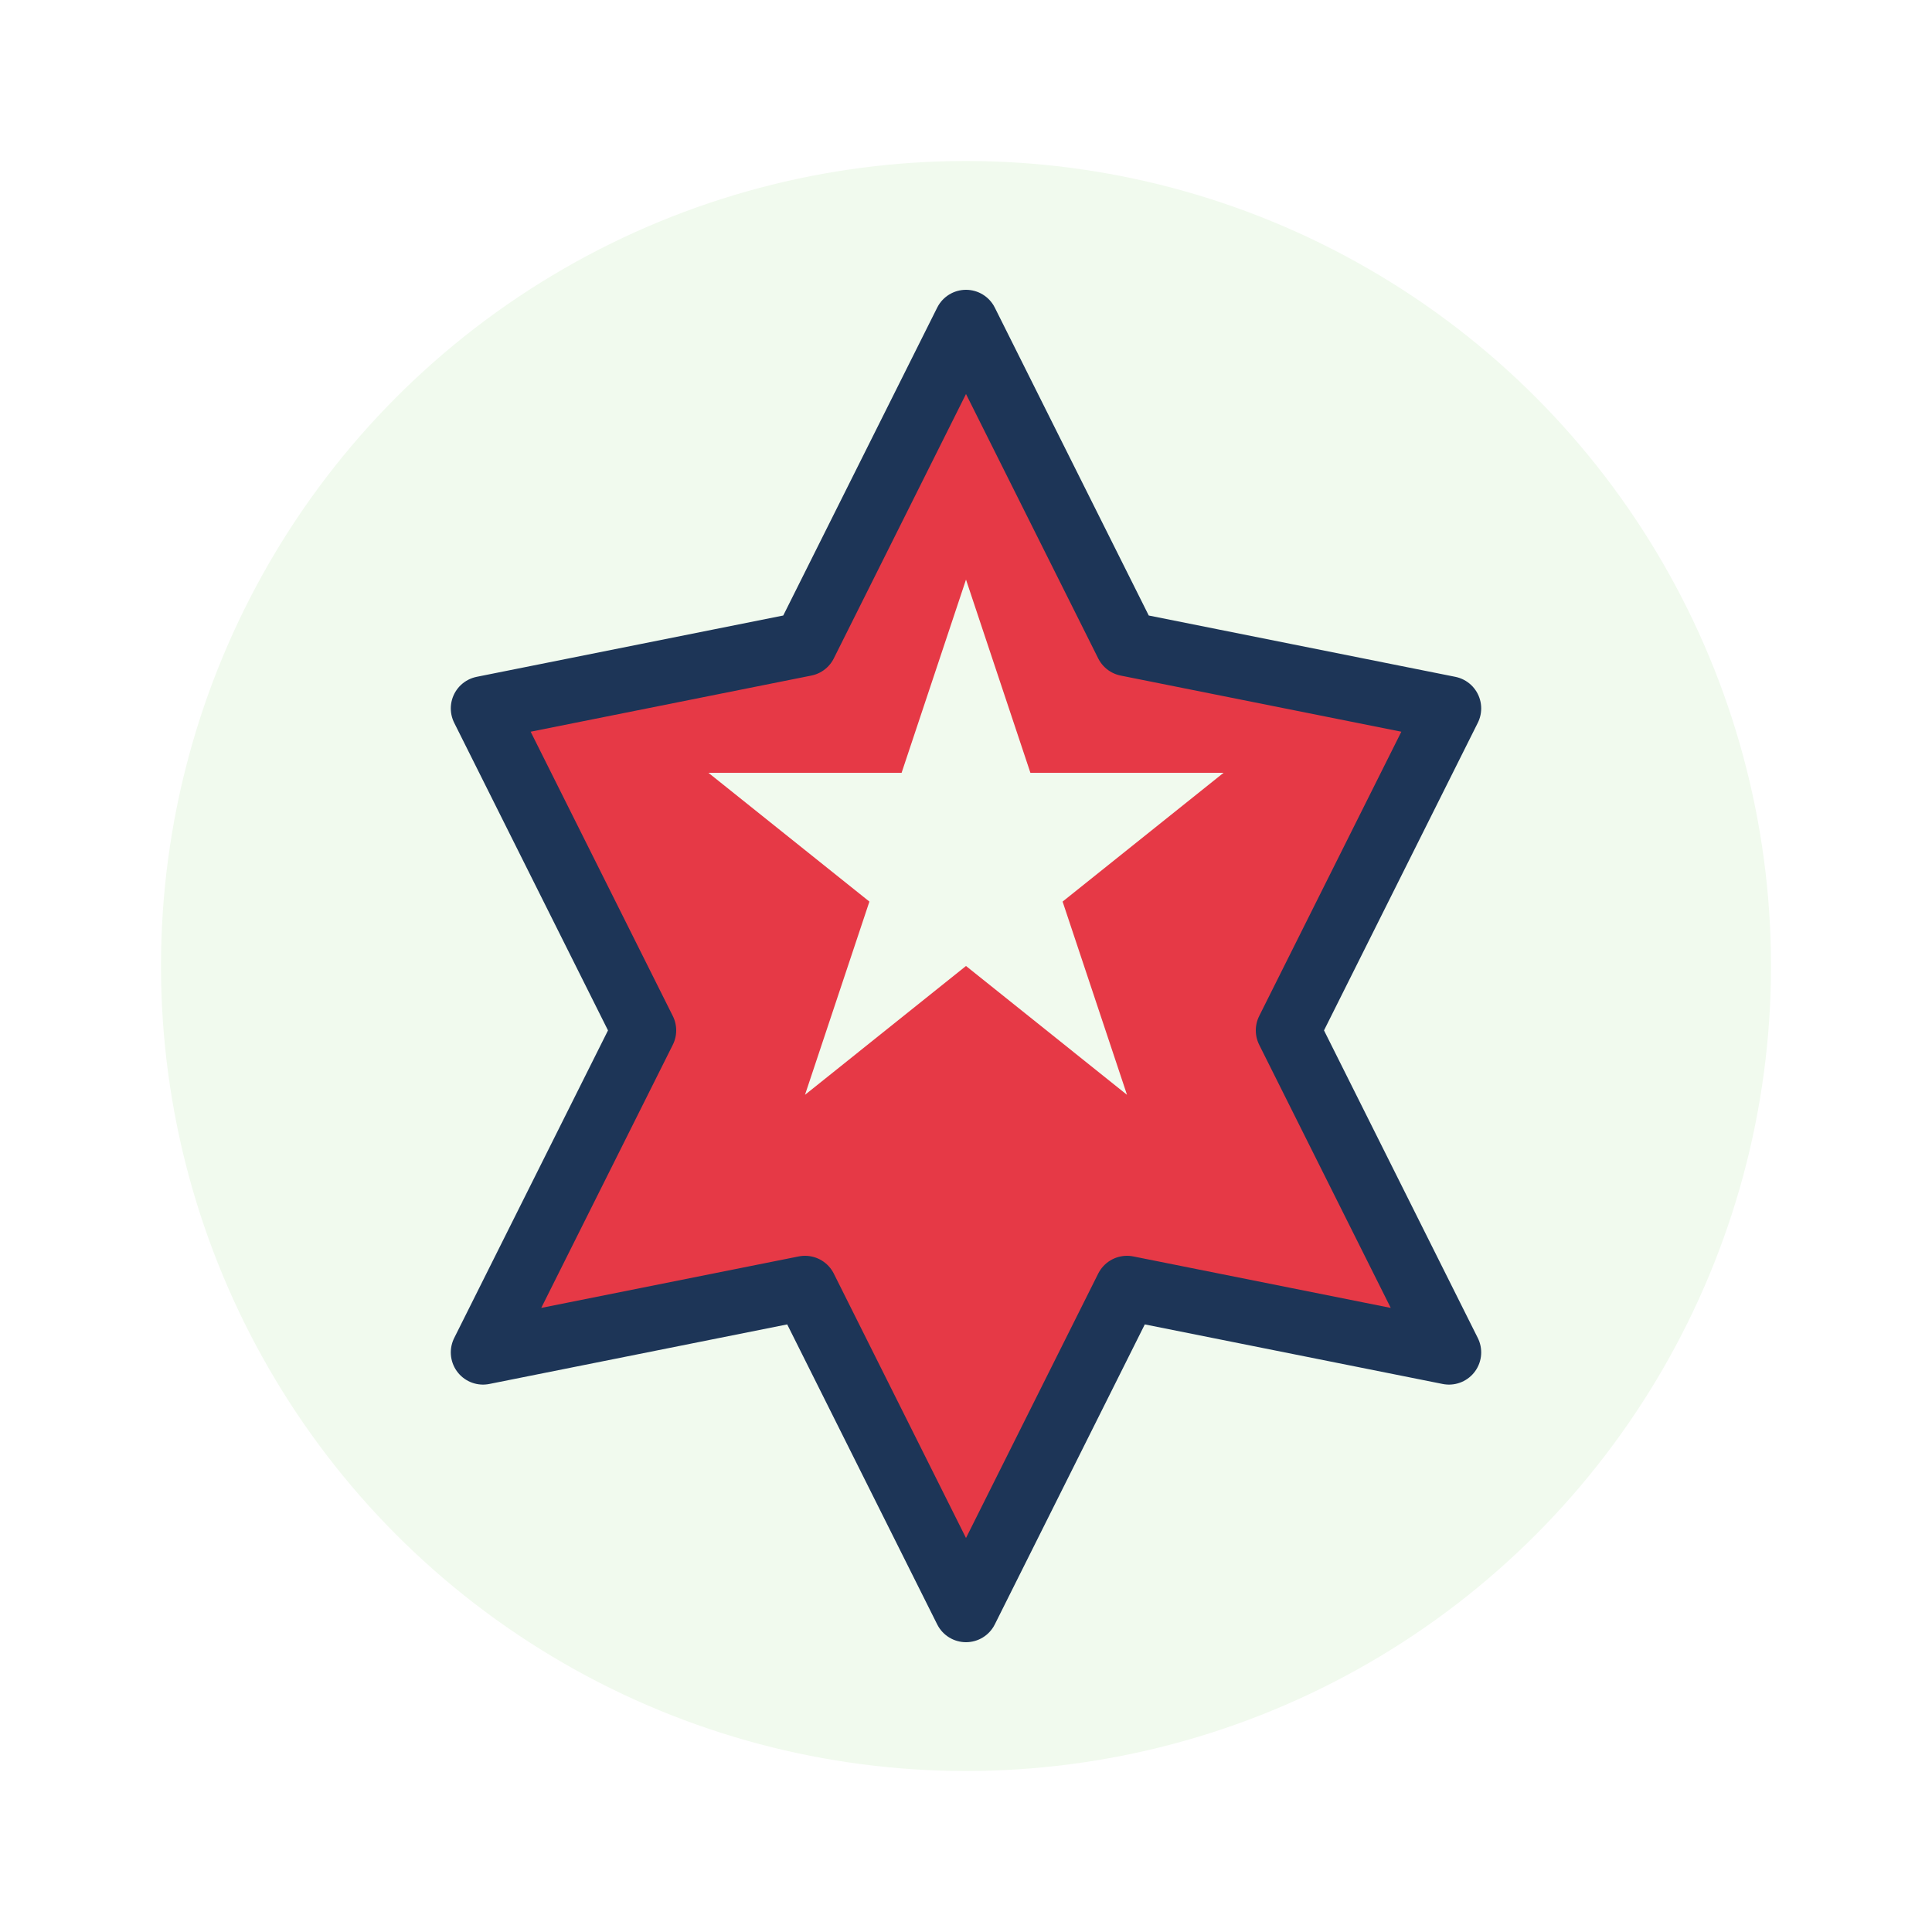
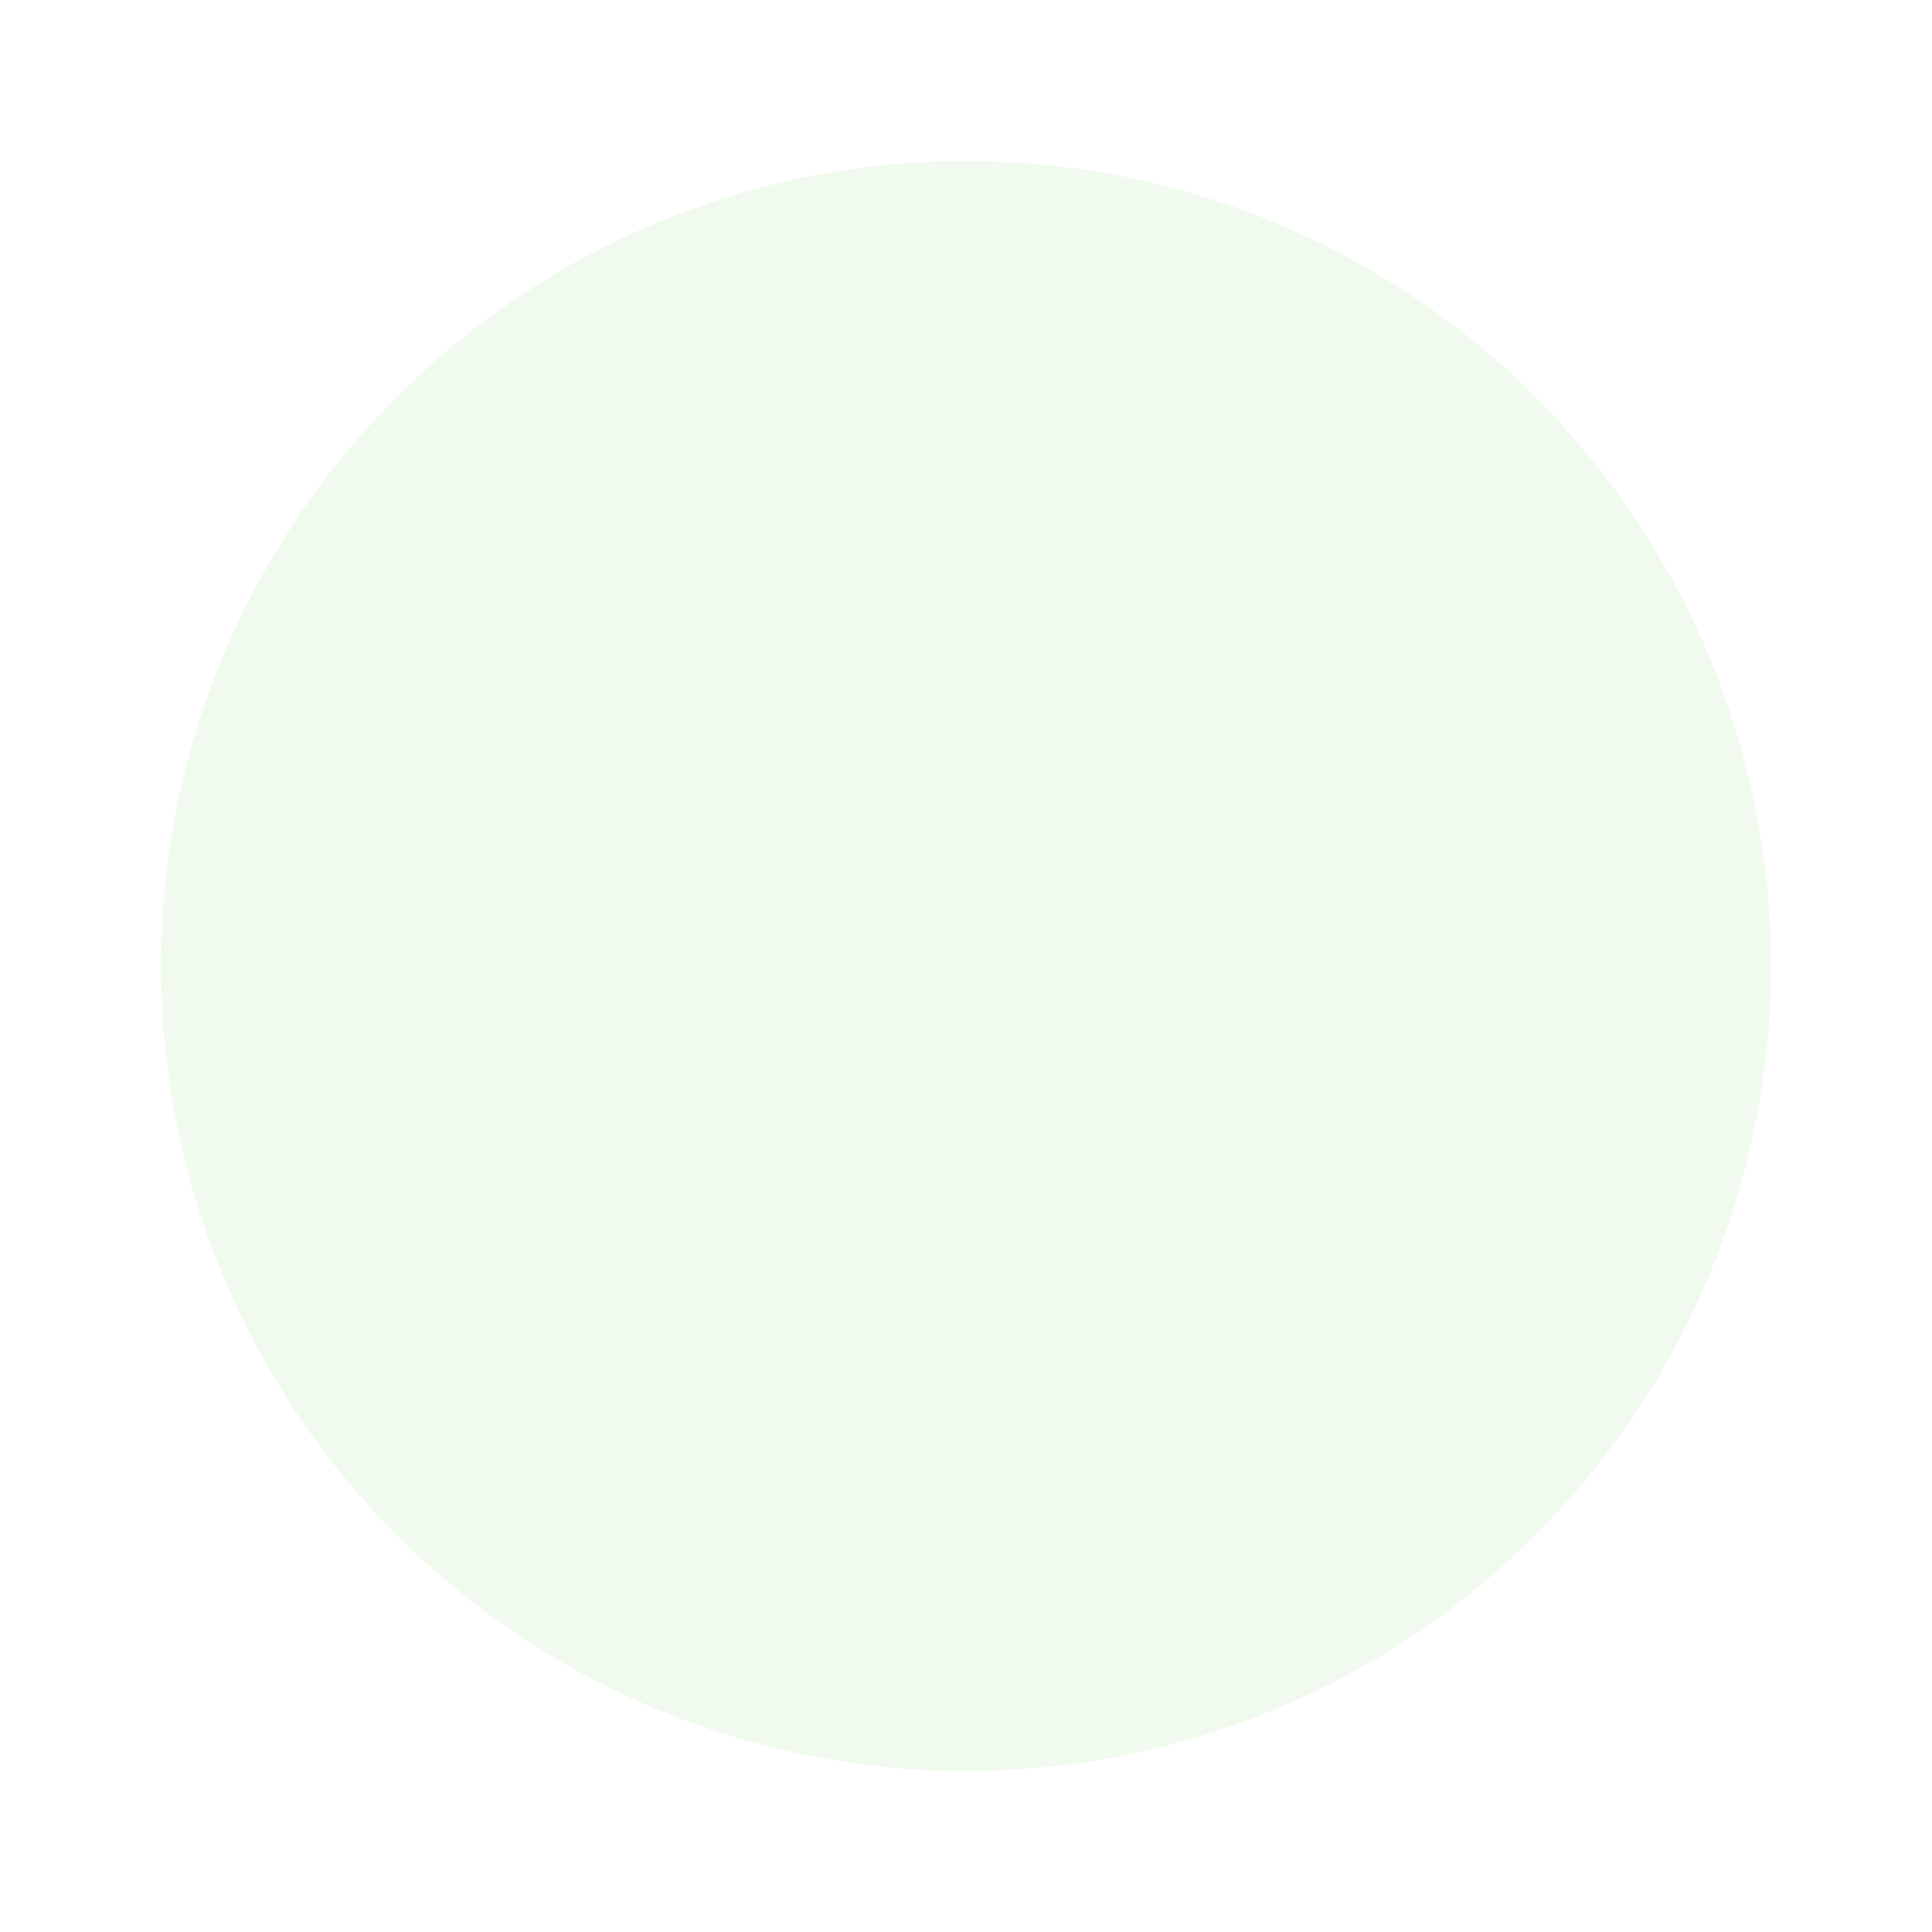
<svg xmlns="http://www.w3.org/2000/svg" width="60" height="60" viewBox="0 0 60 60">
  <circle cx="30" cy="30" r="25" fill="#f1faee" />
-   <path d="M30,10 L35,20 L45,22 L40,32 L45,42 L35,40 L30,50 L25,40 L15,42 L20,32 L15,22 L25,20 Z" fill="#e63946" stroke="#1d3557" stroke-width="2" stroke-linejoin="round" />
-   <path d="M30,18 L32,24 L38,24 L33,28 L35,34 L30,30 L25,34 L27,28 L22,24 L28,24 Z" fill="#f1faee" />
</svg>